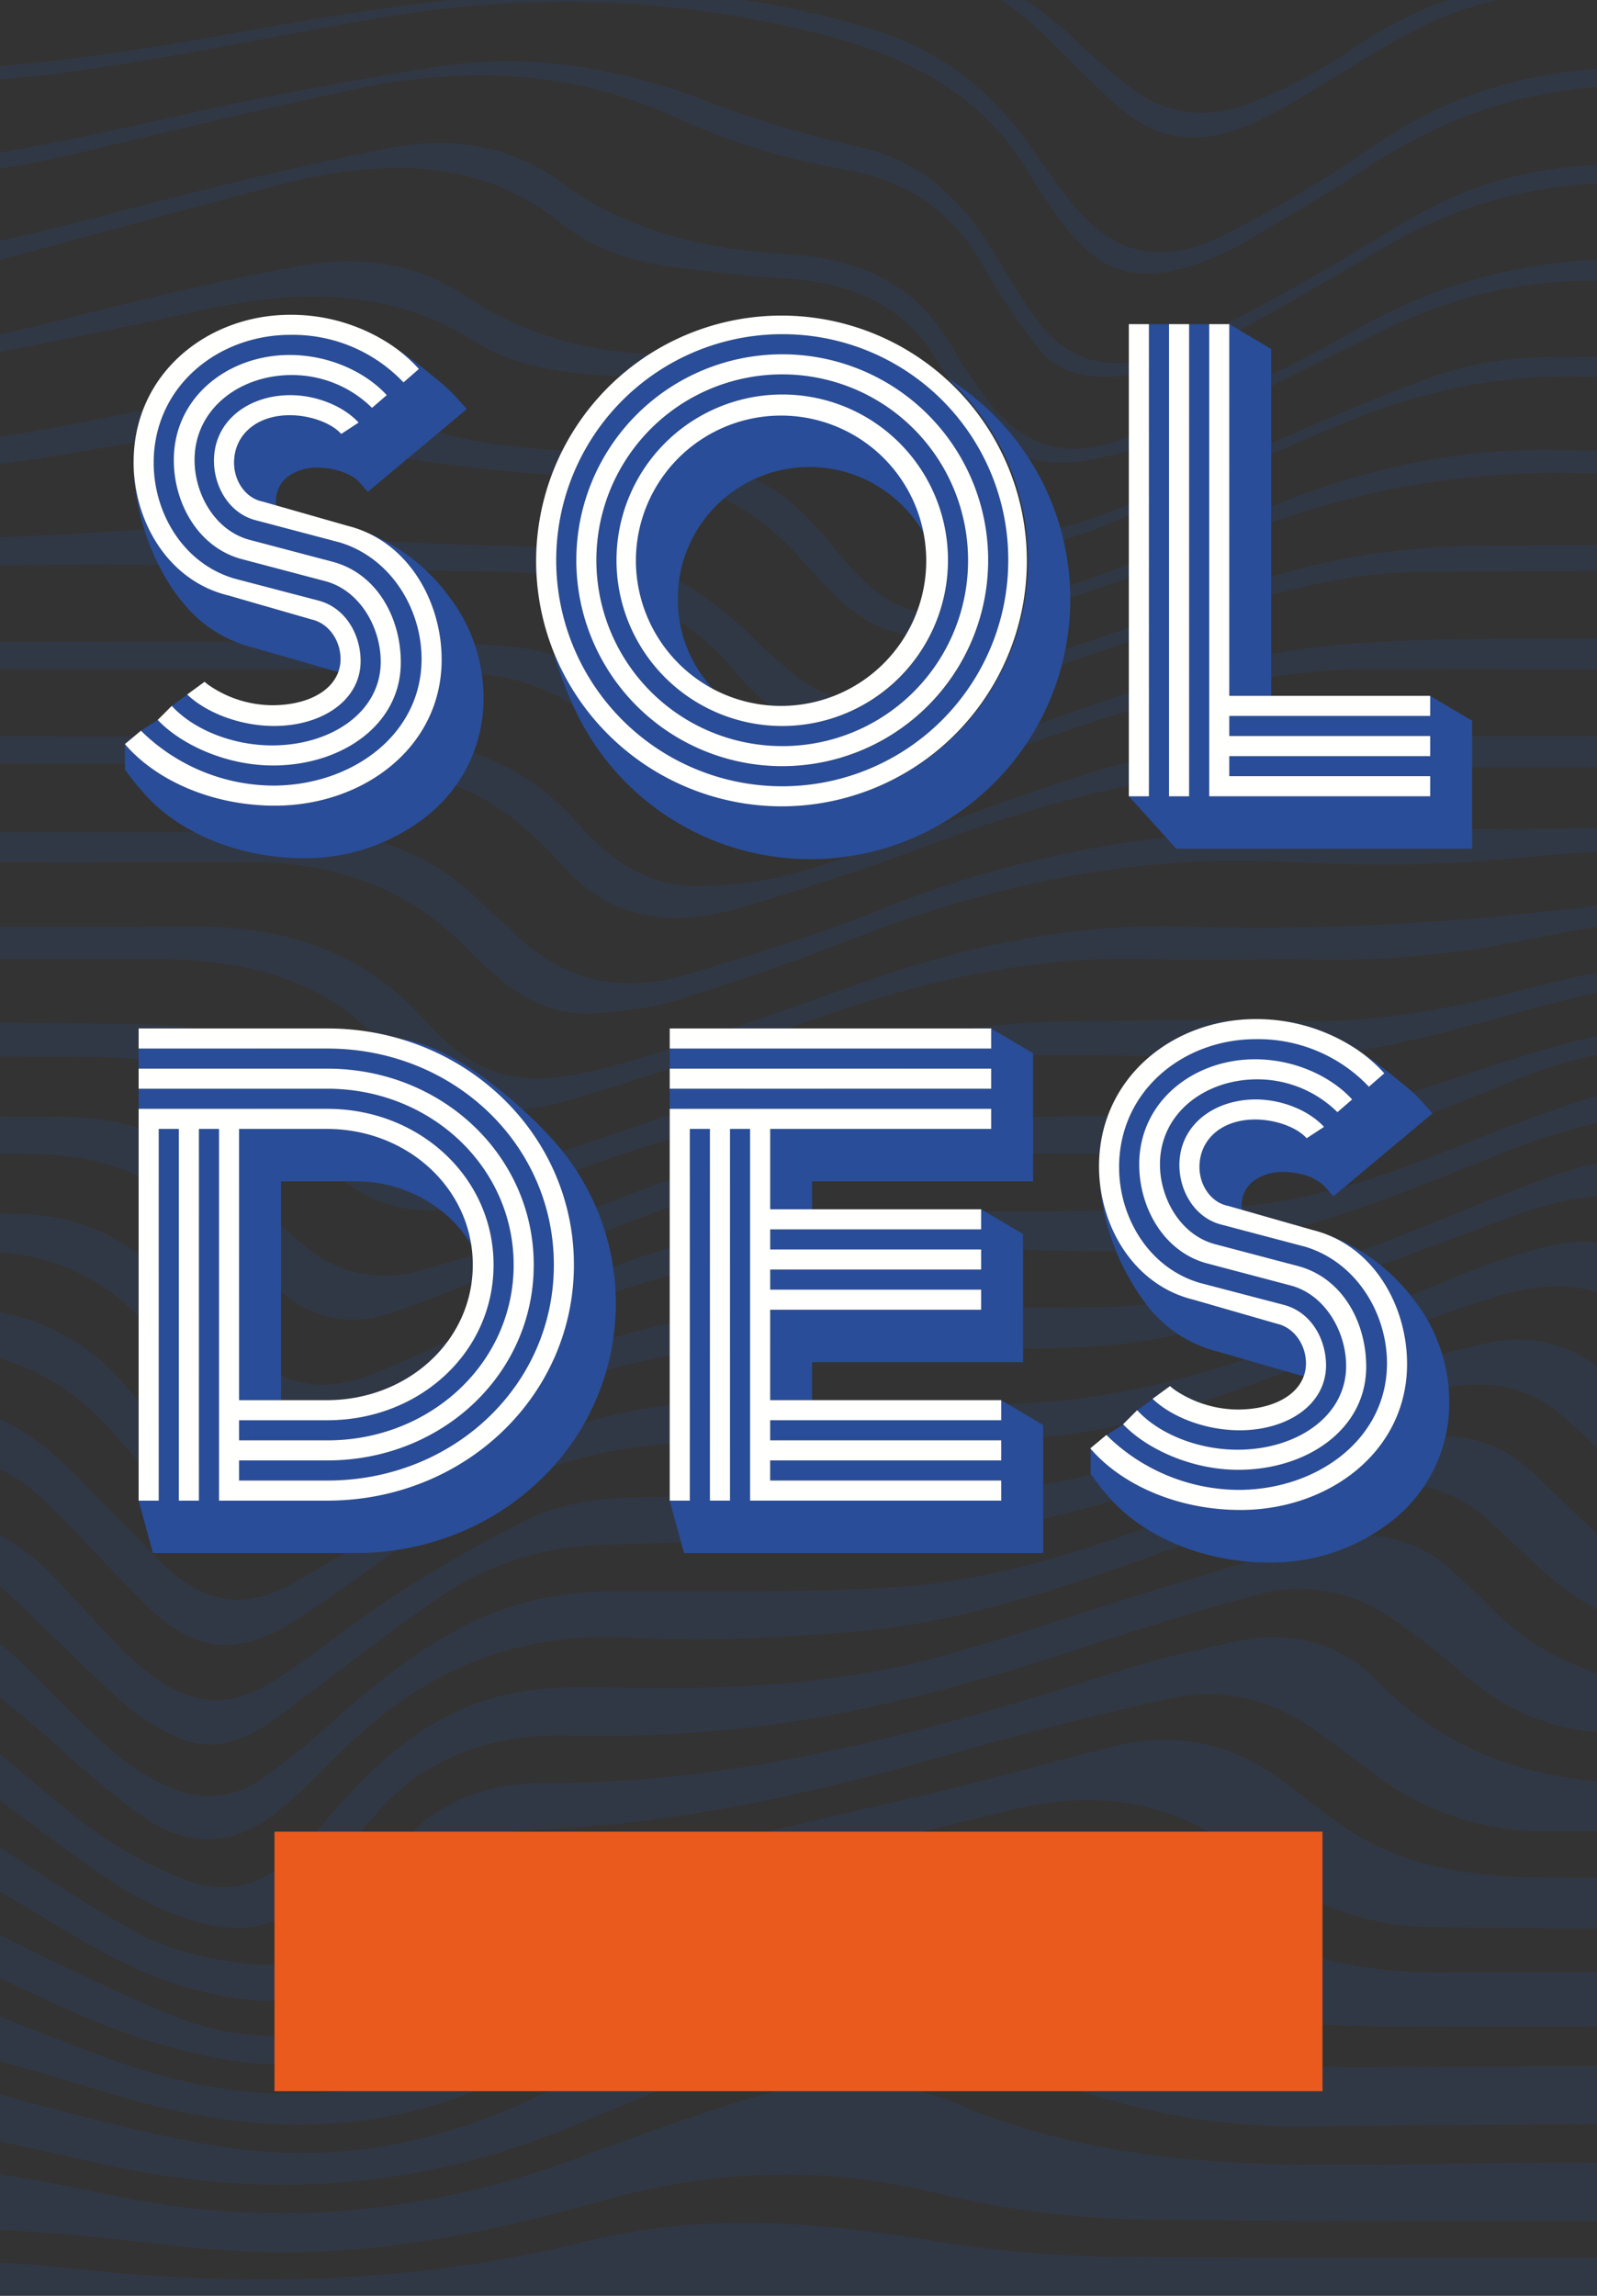
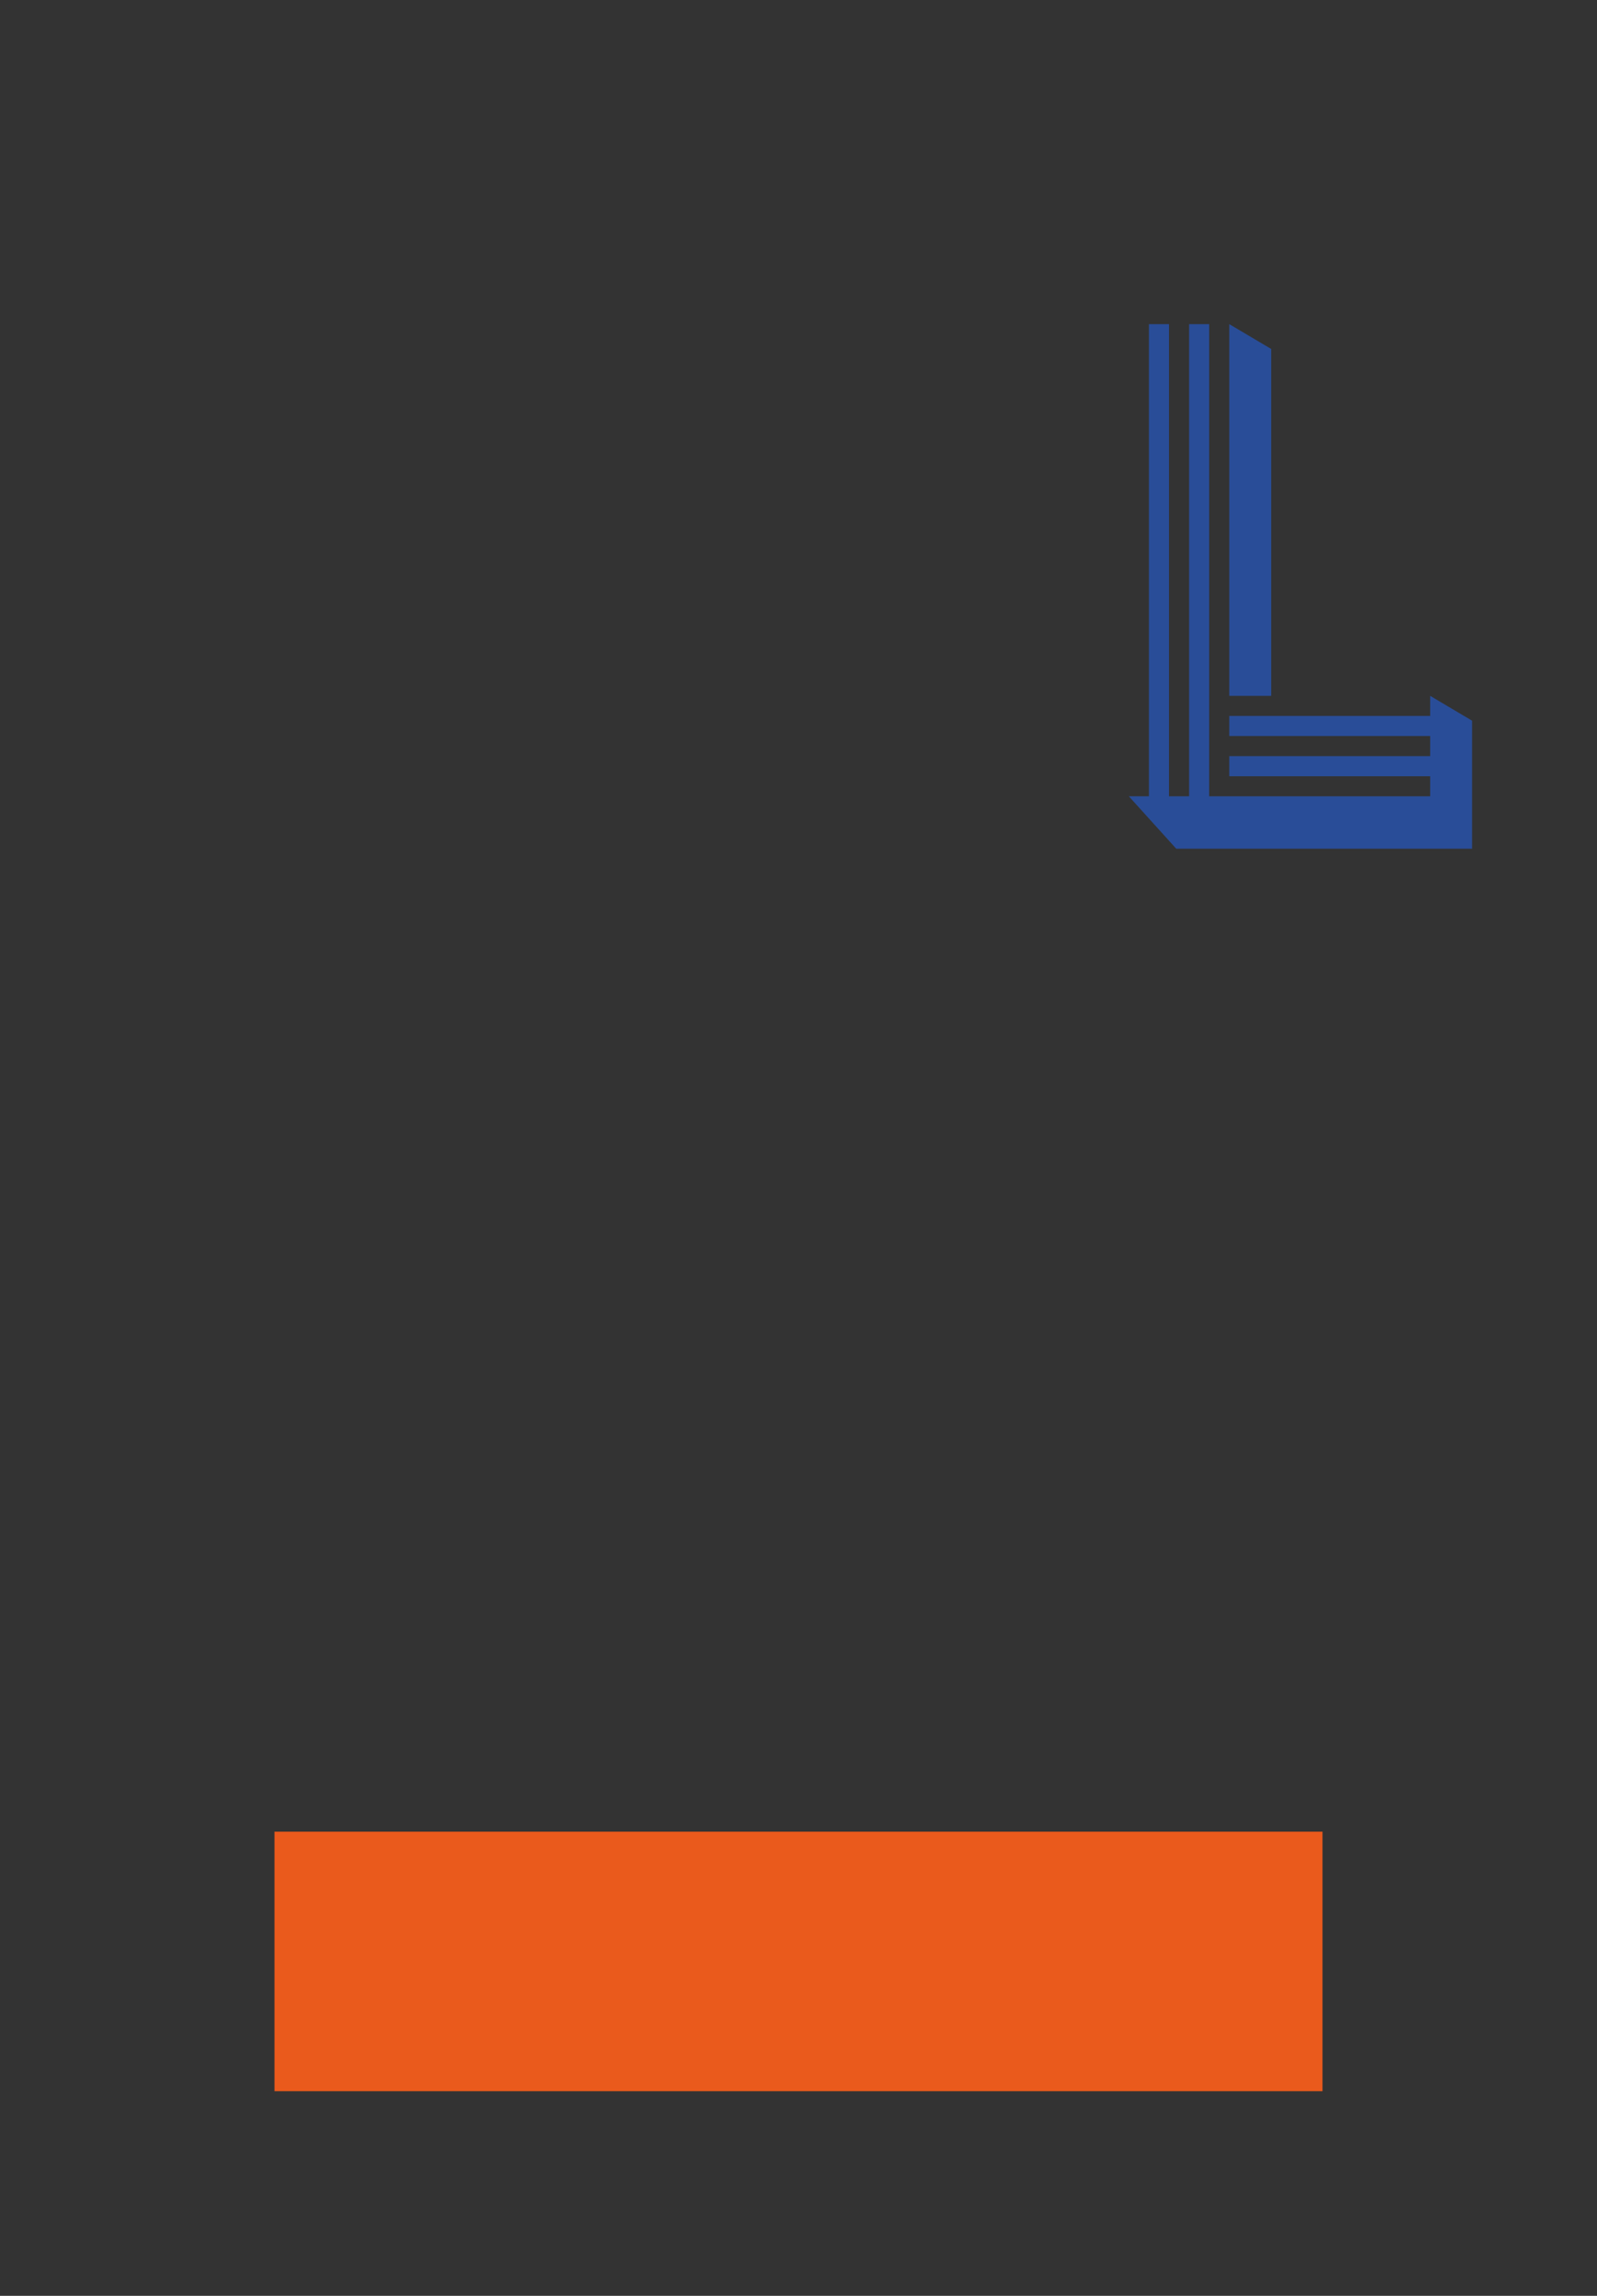
<svg xmlns="http://www.w3.org/2000/svg" width="320" height="460" viewBox="0 0 320 460">
  <rect x="0" y="0" width="320" height="460" fill="#333333" stroke="none" />
  <defs>
    <clipPath id="a">
      <rect width="320" height="460" transform="translate(535 100)" fill="#121a1d" />
    </clipPath>
    <clipPath id="b">
-       <rect width="411.504" height="588.069" fill="none" />
-     </clipPath>
+       </clipPath>
    <clipPath id="c">
      <rect width="447.075" height="496.294" fill="none" />
    </clipPath>
    <clipPath id="d">
-       <rect width="269.945" height="250.13" fill="none" />
-     </clipPath>
+       </clipPath>
  </defs>
  <g transform="translate(-97 -100)">
    <g transform="translate(-438)" clip-path="url(#a)">
      <g transform="translate(497 167.079)" opacity="0.35">
        <g transform="translate(-8 -187)" clip-path="url(#b)">
          <g transform="translate(0.5 89.911)" opacity="0.5">
            <g clip-path="url(#c)">
              <path d="M11.841,5578.294l7.157-.052c5.972-.046,12.018-.094,18.093-.094,10.9,0,21.9.151,32.759.728,22.889,1.213,49.963,2.053,77.226-.939,18.82-2.064,40.713-4.122,62.375-2.342,15.4,1.265,30.448,2.4,45.327,2.466,49.488.2,99.8.17,148.466.142,16.188-.011,28.093-.021,44.281-.022,1.183,0,2.4-.079,3.572-.156.4-.025.8-.052,1.2-.075v-11.9h-5.041c-15.354,0-26.424.014-41.778.028-42.272.037-85.984.074-128.974-.161a243.492,243.492,0,0,1-37.793-3.167c-21.844-3.57-45.378-6.043-69.455-.032-31.787,7.935-66,9.7-104.6,5.389-12.872-1.436-26.175-1.588-39.038-1.735-5.666-.065-11.524-.131-17.271-.307a5.928,5.928,0,0,0-1.485.244c-.215.052-.442.107-.688.161.008.658.034,1.309.059,1.952a25.066,25.066,0,0,1-.134,5.03c-.289,1.794-.125,2.958.518,3.664.771.849,2.357,1.228,5.224,1.183" transform="translate(-5.868 -5083.689)" fill="#294d98" />
              <path d="M23.393,5310.239l4.391.227c12.763.658,25.96,1.338,38.911,2.317,5.494.416,11.055,1.034,16.434,1.631,5.992.666,12.188,1.354,18.3,1.764,21.9,1.464,44.673-1.567,73.859-9.829,23.424-6.633,45.658-7.163,67.971-1.622a188,188,0,0,0,42.707,5.26c41.592.424,83.886.348,124.792.276,14.915-.027,25.548-.053,40.464-.057,1.194,0,2.418-.06,3.6-.117l1.2-.056v-11.2c-.241-.025-.466-.052-.679-.077a14.792,14.792,0,0,0-1.661-.133h-.007q-18.03.018-36.059-.057c-28.176-.077-53.032-.157-81.676.334-30.59.525-60.425-.007-89-12.11-12.833-5.436-27.114-5.717-42.444-.834-10.89,3.468-21.92,7.308-32.783,11.411-31.172,11.78-62.78,14.385-93.945,7.744-18.113-3.86-39.718-7.664-62.616-6.582-1.191.056-2.381.132-3.6.209l-1.255.079V5310.2c1.413,0,2.776-.021,4.1-.039,1.4-.018,2.776-.035,4.125-.035,1.646,0,3.261.026,4.872.109" transform="translate(-9.734 -4835.229)" fill="#294d98" />
              <path d="M77.856,5073.032c31.533,6.9,62.228,4.406,91.23-7.405,3.756-1.53,7.554-3.127,11.225-4.672,5.869-2.47,11.939-5.022,18-7.367,9.45-3.655,19.779-7.028,31.312-7.028l.539,0c9.014.083,18.2,2.191,28.9,6.636,19.968,8.29,38.9,12.211,57.9,11.979,32.192-.387,64.927-.519,96.583-.646,13.973-.057,23.663-.112,37.635-.189,1.322-.008,2.659-.08,3.953-.151.437-.024.871-.047,1.3-.068v-10.913h-4.857c-12.422-.006-20.557-.021-32.976-.042-29.582-.049-60.173-.1-90.254.155-22.045.177-40.629-4.721-56.923-15-10.241-6.46-21.225-8.8-32.642-6.96l-.376.061c-10.26,1.654-20.869,3.365-30.237,7.006-13.254,5.15-26.145,11.508-38.612,17.656q-2.809,1.386-5.618,2.767c-21.125,10.369-42.748,13.839-64.263,10.312-13.406-2.2-26.724-5.76-39.6-9.206q-4.221-1.129-8.44-2.244a124.777,124.777,0,0,0-40.847-4.246v11.5a112.329,112.329,0,0,1,11.33-.561c17.053,0,33.28,3.624,49.072,7.15q3.333.744,6.666,1.479" transform="translate(-10.177 -4609.091)" fill="#294d98" />
              <path d="M342.182,4835.624c-19.426-.008-35.859-5.49-48.839-16.293-10.729-8.929-23.771-11.736-38.771-8.341-8.962,2.028-17.993,4.357-26.727,6.609-8.971,2.313-18.246,4.706-27.461,6.776-20.156,4.526-33.724,11.141-43.992,21.443-5.754,5.773-13.848,9.842-24.055,12.092-17.487,3.857-35.308,2.359-54.487-4.576-6.649-2.405-13.313-5.032-19.757-7.572-5-1.971-10.172-4.009-15.3-5.929-9.473-3.547-20.237-4.872-32.9-4.049v10.047c2.526.183,5.046.285,7.49.383,5.769.231,11.217.45,16.434,1.674,13.757,3.23,27.478,7.313,40.748,11.264l4.8,1.426c33.405,9.912,62.176,6.538,87.956-10.318,3.851-2.519,7.788-4.837,11.818-7.187,17.572-10.244,37.781-14.773,58.674-18.875,17.3-3.394,32.147-.511,45.39,8.821.674.475,1.433.9,2.167,1.315.633.356,1.287.725,1.9,1.13,10.318,6.8,22.733,10.451,36.9,10.838,9.619.264,19.416.218,28.889.171,3.683-.017,7.365-.035,11.047-.035,21.274,0,38.264-.015,59.538-.026l32.053-.016v-10.848h-1.785l-36.7.032c-26.44.027-48.6.056-75.038.043" transform="translate(-9.378 -4410.421)" fill="#294d98" />
              <path d="M448.745,4635.171c-16.128-.044-28.252-.047-44.1-.043q-20.33,0-40.65-.026c-13.218-.026-28.468-1.224-41.348-9.916-4.068-2.745-7.94-5.771-11.684-8.7-10.388-8.121-21.843-10.749-34.05-7.812-6.088,1.464-12.234,3.1-18.179,4.675-7.332,1.947-14.916,3.96-22.461,5.679q-6.011,1.37-12.019,2.782c-16.138,3.764-32.824,7.656-49.528,10.069-15.926,2.3-27.99,6.513-35.1,19.595-4.628,8.511-13.318,13.686-25.132,14.967a52.567,52.567,0,0,1-25.662-3.2c-11.666-4.723-22.922-10.178-33.347-15.369q-1.619-.806-3.234-1.624c-10.087-5.084-20.517-10.342-32.709-10.852-1.788-.075-3.322-.166-4.638-.244-3.733-.223-5.789-.344-6.549.362-.718.668-.643,2.391-.505,5.517.049,1.122.106,2.426.138,3.94.13.043.252.087.366.129a2.364,2.364,0,0,0,.754.2c1.221-.063,2.435-.093,3.634-.093,17.534,0,32.716,6.445,45.69,12.578,12.6,5.957,27.421,12.465,43.9,14.311,21.028,2.354,36.543-2.589,47.442-15.11l.483-.556a33.86,33.86,0,0,1,6.5-6.257c.776-.519,1.556-1.058,2.339-1.6,3.81-2.632,7.75-5.354,12.211-6.5,16.083-4.127,32.527-8.059,48.429-11.859,11.671-2.79,23.74-5.674,35.571-8.616,18.075-4.49,33.488-1.5,47.119,9.157,12.065,9.429,24.076,14.09,36.718,14.251,28.931.367,54.07.376,82.524.386q14.592.005,29.182.023h.009a9.461,9.461,0,0,0,2.636-.413,32.553,32.553,0,0,0,.231-8.9,13.933,13.933,0,0,0-4.978-.942" transform="translate(-7.47 -4228.89)" fill="#294d98" />
              <path d="M453.322,4434.627c-.084-.1-.194-.223-.342-.4h-5.621c-6.643-.006-13.374-.054-19.894-.109-14.8-.126-25.821-.258-40.828.316-25.182.961-43.727-5.592-58.367-20.618-7.144-7.334-17.069-10.09-27.931-7.762-7.554,1.618-14.918,3.256-21.966,5.492-38.336,12.159-76.144,23.057-116.843,22.944h-.15c-15.212,0-26.713,6.685-33.267,19.34a54.9,54.9,0,0,1-4.07,6.419c-5.665,7.972-13.394,11.563-22.357,10.389-9.1-1.194-16.038-3.128-21.2-5.911-8.878-4.788-17.351-10.382-25.544-15.792-2.871-1.9-5.741-3.791-8.632-5.656-11.638-7.508-24.393-10.354-39-8.7,0,.6.016,1.189.027,1.771a45.949,45.949,0,0,1-.068,4.723,2.989,2.989,0,0,0,.545,2.425c.539.557,1.552.818,3.187.824a108.049,108.049,0,0,1,14.007.871c11.322,1.509,20.607,6.954,29.586,12.219l.43.252c2.093,1.227,4.165,2.482,6.237,3.738,9.275,5.619,18.867,11.429,30.14,14.39,9.762,2.564,21.167,4.347,31.734-1.872,6.323-3.721,9.657-9.517,12.882-15.121,3.862-6.714,9.9-14.474,22.437-14.9,30.869-1.055,60.164-8.356,82.236-14.6,12.826-3.628,29.745-8.259,46.873-11.892,10.063-2.136,20.145.276,29.166,6.971q1.887,1.4,3.79,2.785c2.363,1.728,4.806,3.515,7.156,5.327a56.192,56.192,0,0,0,35.126,11.624c.36-.025.795,0,1.19,0,17.851,0,31.419.035,49.269.069q15.154.031,30.309.054c5.659.009,8.78.012,9.875-1.181,1.03-1.12.664-3.673-.009-8.3-.028-.034-.065-.075-.115-.132" transform="translate(-7.012 -4047.192)" fill="#294d98" />
              <path d="M20.6,4245c.38-.008.76-.013,1.138-.013,10.039,0,19.531,3.135,28.978,9.564,3.251,2.211,6.417,4.6,9.478,6.906,1.881,1.419,3.763,2.837,5.673,4.225q1.308.949,2.61,1.907c7.674,5.626,15.609,11.442,25.58,14.4,10.223,3.036,17.411,1.438,24.036-5.343a81.864,81.864,0,0,0,8.6-10.84c9.962-14.475,23.907-21.295,42.672-20.881a270.279,270.279,0,0,0,30.391-1c26.544-2.41,51.56-9.749,72.531-16.61,10.3-3.37,22.49-7.258,34.845-10.544a31.78,31.78,0,0,1,25.647,3.7,145.313,145.313,0,0,1,15.988,12.245c8.44,7.25,17.788,11.134,27.785,11.543,14.776.605,25.545.78,40.1.95q6.024.071,12.046.149c6.372.087,12.607.066,19.21.043q4.169-.015,8.393-.021v-10.027h-5.412q-9.065,0-18.131-.008c-13.736-.009-23.651-.019-37.616.021-16.862.025-30.842-5.489-41.5-16.457-1.339-1.377-2.765-2.735-4.146-4.05-.706-.672-1.412-1.345-2.11-2.022-7.031-6.827-15.515-9.345-24.543-7.281-9.857,2.252-19.671,5.239-29.161,8.128l-3.9,1.186c-5.917,1.792-11.9,3.717-17.678,5.578-9.377,3.019-19.073,6.141-28.778,8.785-21.8,5.942-44.566,6.4-61.966,6.138l-2.308-.039c-6.15-.109-12.517-.222-18.528.7-16.82,2.593-27.783,12.555-36.291,21.957-.979,1.083-1.942,2.18-2.9,3.276a115.392,115.392,0,0,1-7.938,8.445c-6.053,5.636-13.511,7.084-20.992,4.08a82.978,82.978,0,0,1-18.1-9.717c-4.766-3.5-9.31-7.337-13.7-11.051-4.1-3.463-8.334-7.044-12.733-10.33-11.174-8.348-25.114-8.085-37.383-7.094v9.407c1.015,0,2.009.008,2.99.014,2.466.016,4.793.03,7.136-.027" transform="translate(-9.896 -3867.182)" fill="#294d98" />
              <path d="M8.052,4049.159a1.768,1.768,0,0,0,.287.569c.079.126.166.266.256.422H12.41c3.193,0,6.423,0,9.654,0h.051a44.093,44.093,0,0,1,26.454,8.206c3.324,2.408,6.514,5.069,9.5,7.589,2.5,2.112,4.984,4.307,7.387,6.43,4.755,4.2,9.671,8.542,14.9,12.418,10.544,7.822,20.127,7.385,30.16-1.366,2.878-2.512,5.611-5.238,8.252-7.875,1.1-1.092,2.189-2.185,3.3-3.267,16.855-16.446,35.171-23.543,57.622-22.312,16.059.875,32.119-.174,44.318-1.186,22.625-1.877,43.485-9.309,63.659-16.5,11.045-3.935,24.18-8.45,37.845-12.107a26.971,26.971,0,0,1,25.988,6.336l.675.619c3.009,2.762,6.122,5.618,9.126,8.474,10.674,10.155,23.573,14.946,39.412,14.629,12.075-.236,20.075-.178,31.952-.125,5.6.026,11.169.055,16.789.05,1.076,0,2.169-.059,3.326-.121.418-.022.847-.045,1.29-.065v-9.21l-1.629,0c-1.427,0-2.753,0-4.078,0q-7.3-.035-14.6-.052c-11.608-.033-19.326-.069-31.13-.237-11.185-.16-20.652-3.576-28.139-10.154-3.461-3.042-6.793-6.282-10.015-9.415q-1.839-1.788-3.686-3.566c-6.9-6.61-15.093-9.021-23.694-6.981a312.122,312.122,0,0,0-34.216,10.249q-4.31,1.563-8.61,3.165c-19.36,7.163-39.377,14.569-61.067,16.034-14.336.968-29,.951-43.173.936-4.94,0-9.881-.011-14.816.024a61.659,61.659,0,0,0-23.927,4.569c-11.195,4.715-20.19,11.567-30.252,20.4l-1.231,1.082a153.356,153.356,0,0,1-14.288,11.583c-5.9,4.049-12.9,4.37-19.707.909a46.709,46.709,0,0,1-9.652-6.163c-5.265-4.669-10.446-9.7-15.84-15.382-11.98-12.618-25.981-18.257-42.819-17.224-2.078.126-3.72.149-5.039.167-2.236.03-3.469.047-3.965.533-.554.543-.527,2.034-.477,4.738.016.907.036,1.957.038,3.173" transform="translate(-7.678 -3691.829)" fill="#294d98" />
              <path d="M29.1,3859.215c11.637.242,20.379,3.107,26.722,8.759,4.187,3.73,8.234,7.686,12.147,11.511,3.824,3.737,7.777,7.6,11.85,11.244a43.306,43.306,0,0,0,12.4,8.054c7.775,3.146,14.423-.55,19.9-4.578,3.962-2.913,7.941-5.929,11.788-8.846,6.429-4.875,13.078-9.917,19.86-14.63a60.291,60.291,0,0,1,32.9-10.748l1.438-.05c13.309-.459,27.071-.937,40.578-.528,25.57.762,51.13-3.956,78.136-14.454,14-5.44,28.86-10.514,45.443-15.509,7.267-2.187,17.77-3.209,26.556,4.351,3.664,3.153,7.486,6.793,11.687,11.129,8.313,8.579,18.072,13.135,29.005,13.542,12.237.455,20.423.491,32.481.526,4.89.014,9.782.028,14.67.069a1.672,1.672,0,0,1,.21-.176l.137-.1v-8.432h-5.15q-4.906,0-9.818,0c-7.279.005-14.8.012-22.2-.041-13.672-.1-20.578-4.239-28.975-12.3q-2.615-2.511-5.214-5.031-3.009-2.912-6.031-5.814c-8.024-7.687-17.1-10-27.744-7.082-.93.255-1.876.478-2.821.7a44.46,44.46,0,0,0-4.762,1.308l-4.459,1.6c-13.024,4.659-26.489,9.477-39.637,14.4-24.514,9.176-47.413,13.218-70.023,12.358-10.543-.4-21.3-.279-31.695-.16-4.269.049-8.538.1-12.8.111-10.182.035-17.918,1.546-24.348,4.756a267.259,267.259,0,0,0-25.2,14.363c-4.411,2.841-8.68,5.983-12.81,9.023-3.806,2.8-7.742,5.7-11.792,8.363-8.9,5.857-16.727,5.541-25.369-1.02a54.675,54.675,0,0,1-6.25-5.593c-2.879-2.983-5.736-6.063-8.5-9.042q-2.292-2.472-4.6-4.936c-12.684-13.514-37.5-20.334-55.519-15.306v8.193c1.819,0,3.606-.01,5.371-.02,1.908-.01,3.77-.02,5.61-.02,2.3,0,4.561.015,6.843.062" transform="translate(-10.61 -3520.431)" fill="#294d98" />
              <path d="M452.277,3659.088c-.079-.114-.185-.269-.328-.488-2.036,0-4.081.014-6.134.028-4.719.03-9.6.063-14.42-.059-15.757-.4-23.339-5.1-31.99-14.384a113.4,113.4,0,0,0-11.611-10.47c-8.315-6.734-17.568-8.759-27.507-6.022a137.026,137.026,0,0,0-13.908,4.527c-4.668,1.836-9.369,3.793-13.916,5.685-5.61,2.335-11.411,4.749-17.206,6.96-17.966,6.858-39.507,13.9-63.054,14.1l-5.29.05c-13.7.134-27.854.271-41.726-.46-24.182-1.276-45.772,4.68-66.053,18.2-8.606,5.737-18.654,12.344-28.992,18.158-9.038,5.083-16.938,4.229-24.866-2.68a62.173,62.173,0,0,1-4.565-4.567c-1.015-1.089-2.065-2.216-3.157-3.27-2.04-1.966-4.035-4.045-5.964-6.055-4.515-4.705-9.186-9.571-14.721-13.3-12.332-8.306-27.049-7.5-41.287-6.712-2.979.164-6.054.333-9.078.418-.024.35-.044.676-.061.987a19.677,19.677,0,0,1-.231,2.382c-.349,1.918-.162,3.223.575,3.99.829.865,2.465,1.2,5.014,1,2.425-.182,4.881-.238,7.327-.238,2,0,3.984.037,5.943.074,1.259.024,2.519.048,3.777.062,13.562.151,24.442,4.2,32.339,12.031,3.212,3.187,6.349,6.518,9.382,9.739,3.321,3.527,6.756,7.174,10.293,10.636,9.75,9.54,18.515,10.293,30.248,2.605,6.117-4.006,12.123-8.326,17.931-12.5q2.21-1.588,4.421-3.173c20-14.3,40.989-20.68,64.109-19.5,11.412.583,23.13.336,33.472.119,9.351-.2,20.22-.492,30.874-1.519,16.246-1.566,31.377-7.112,46.009-12.475l3.545-1.3c3.648-1.33,7.283-2.691,10.918-4.05,9.182-3.436,18.676-6.988,28.24-9.978,15.032-4.7,24.935-2.2,35.311,8.912l6.544,6.989c6.839,7.314,10.586,11.458,19.58,12.316a312.34,312.34,0,0,0,32.836,1.168c3.946-.036,6.406-.127,7.3-1.087.878-.943.62-3.12.193-6.726-.005.031-.049-.034-.114-.13" transform="translate(-5.937 -3347.646)" fill="#294d98" />
              <path d="M35.768,3503.216l.685,0c16.921,0,30.472,5.695,40.289,16.933,4.308,4.932,8.56,9.742,13.215,14.38,9.224,9.193,15.951,10.146,27.675,3.928,7.177-3.806,14.133-8.158,20.861-12.367q2.619-1.638,5.243-3.269c21.818-13.509,43.792-19.815,67.189-19.3,11.24.25,22.678.234,33.741.223q6.88-.008,13.755,0c12.373.044,26.8-.547,40.128-5.1,19.636-6.708,39.439-14.1,56.458-20.5,21.787-8.191,32.437-6.59,49.56,7.447,5.6,4.6,8.089,9.808,15.776,13.612,10.653,5.271,22.646,5.031,35.037,4.208v-8.145l-1.993,0c-1.738-.006-3.4-.011-5.069.011-10.232.141-19.121-1.935-26.414-6.159-7.858-4.551-11.008-9.9-17.244-14.529-11.358-8.434-23.5-10.591-36.1-6.408-7.778,2.582-15.462,5.718-22.893,8.751-3.341,1.364-6.8,2.774-10.217,4.117-18.962,7.442-39.7,14.346-62.893,14.461-15.29.076-28.11.013-41.012-.542-31.774-1.369-60.66,5.7-85.846,21.026-7.416,4.512-15.35,9.276-23.639,13.562-10.759,5.563-20.5,4.384-28.948-3.5a134.038,134.038,0,0,1-10-10.8c-1.425-1.658-2.9-3.372-4.388-5.024a42.61,42.61,0,0,0-31.51-14.433c-9.032-.27-18.227-.335-27.119-.4q-4.427-.031-8.856-.069H11.22a4.986,4.986,0,0,0-1.4.3c-.138.042-.276.085-.416.125v7.476c2.75,0,5.455.007,8.129.013,6.28.014,12.21.027,18.231-.027" transform="translate(-8.944 -3203.548)" fill="#294d98" />
              <path d="M50.56,3357.02h.2c12.22,0,22.536,3.942,30.666,11.717,2.266,2.167,4.5,4.358,6.734,6.55,4.136,4.056,8.414,8.25,12.821,12.205,6.354,5.7,13.878,7.046,21.756,3.88a174.364,174.364,0,0,0,19.011-9.187c17.511-9.607,36.823-19.047,59.375-23.038,21.136-3.741,42.781-3,61.874-2.348,12.905.44,26.758.5,40.662-2.022,16.336-2.965,31.507-9.072,46.179-14.978q3.062-1.233,6.131-2.458c9.711-3.866,18.227-6.228,26.034-7.223,13.119-1.67,23.277,4.885,33.1,11.225l.175.113c8.5,5.48,13.622,10.89,24.823,13.349,3.638.8,7.3,1.282,11.176,1.794,1.542.2,3.093.408,4.65.635v-7.82c-1.789-.349-3.607-.631-5.368-.9-4.278-.664-8.318-1.291-11.972-2.793-11.857-4.872-18.681-10.415-27.984-15.2-12.732-6.543-25.631-7.81-38.334-3.762-9.238,2.943-18.358,6.575-27.178,10.088l-.686.273c-13.761,5.481-28.794,10.628-45.471,11.176-17.316.569-35.841,1.037-54,.617a178.449,178.449,0,0,0-79.878,16.6c-4.071,1.856-8.181,3.8-12.156,5.671-6.914,3.263-14.063,6.636-21.256,9.691-11.231,4.767-18.747,3.716-27.735-3.883-3.259-2.755-6.284-5.787-9.21-8.719-1.959-1.964-3.986-3.994-6.06-5.919-9.092-8.438-18.312-12.495-29.017-12.767-9.515-.241-19.2-.342-28.56-.44q-4.708-.049-9.415-.1c-2.7-.032-5.394-.025-8.168-.016q-1.683.006-3.407.008v7.99q6.2,0,12.261.007c9.543.008,18.886.015,28.225-.018" transform="translate(-9.539 -3076.294)" fill="#294d98" />
              <path d="M7.5,3223.423H9.156l17.327.016q16.263.016,32.528.052c12.3.035,22.75,3.624,31.052,10.667,3.6,3.056,7.1,6.3,10.474,9.44,2.6,2.413,5.282,4.907,7.995,7.3,6.4,5.631,14.1,7.159,22.295,4.416,4.42-1.481,8.808-3.234,13.051-4.929,2.567-1.026,5.222-2.087,7.862-3.078,4.586-1.723,9.155-3.486,13.724-5.249,11.161-4.306,22.7-8.76,34.332-12.535,19.87-6.452,41.078-6.29,61.59-6.13l4.775.034c13.278.077,28.992-.016,44.869-1.3,14.7-1.193,28.2-6.683,41.256-11.991q1.8-.733,3.606-1.462c22.4-9.044,38.353-8.509,57.585,1.635,7.258,3.829,15.486,6.594,23.442,9.268l2.74.922a52.708,52.708,0,0,0,9.457,1.913c1.367.193,2.776.392,4.2.634v-7.553c-14.16-1.455-27.021-6.31-39.462-11.007-2.144-.809,0-1.618-2.153-2.411-12.2-4.5-23.108-5.682-33.35-3.617a228.367,228.367,0,0,0-23.722,6.317c-2.855.9-5.743,1.872-8.537,2.811-11.425,3.841-23.24,7.813-36.025,8.119-7.628.182-15.385.155-22.89.13-8.559-.031-17.409-.06-26.1.22-11.651.376-26.151.844-39.608,3.033-19.873,3.234-38.435,10.64-56.386,17.8q-3.857,1.538-7.718,3.066a169.367,169.367,0,0,1-21.907,7.137,24.51,24.51,0,0,1-22.077-5.232c-3.949-3.247-7.667-6.8-11.261-10.232l-.369-.352c-10.531-10.058-22.186-15.025-35.634-15.186-18.769-.224-37.937-.029-55.959.19-.858.01-2.463,1.475-2.861,2.613a6.9,6.9,0,0,0,.018,3.2c.064.434.129.879.176,1.339" transform="translate(-6.901 -2962.23)" fill="#294d98" />
              <path d="M33.059,3096.319c5.58-.01,11.24-.019,16.928-.019,8.27,0,16.6.02,24.852.088,14.831.123,26.424,4.148,35.442,12.306,1.414,1.279,2.912,2.539,4.36,3.758,2.291,1.93,4.661,3.924,6.777,6.055,8.242,8.3,18.673,10.629,31,6.915,5.507-1.659,10.993-3.632,16.3-5.541,4.041-1.453,8.22-2.956,12.387-4.313q5.427-1.767,10.843-3.564c12.629-4.172,25.69-8.485,38.793-12.062,16.167-4.416,33.112-4.123,49.5-3.838,4.334.075,8.811.146,13.21.141,2.78-.008,5.641.04,8.4.087,8.106.136,16.493.276,24.416-.958,10.707-1.667,21.351-4.583,31.645-7.4,2.857-.783,5.712-1.565,8.57-2.322,17.536-4.646,32.145-5.109,45.977-1.461,3.66.966,3.024,1.967,6.67,2.969,5.448,1.5,11.08,3.042,16.66,4.435,4.679,1.168,9.357,2.133,14.309,3.155,2.022.417,4.066.839,6.137,1.281.333-3.4.48-5.3-.231-6.252-.734-.979-2.58-1.263-6.26-1.829l-.2-.031c-4.793-.738-9.605-1.7-13.682-2.543-3.7-.765-7.39-1.573-11.078-2.38-6.515-1.426-8.968-2.9-15.649-4.1-17.186-3.1-33.655.2-47.5,3.839-12.654,3.325-29.521,7.073-47.767,6.474-12.25-.4-24.741-.207-36.818-.023q-3.336.05-6.669.1a166.55,166.55,0,0,0-18.864,1.143c-18.18,2.362-35.03,8.015-50.731,13.6-13.456,4.789-27.8,9.848-42.193,14.42-10.859,3.449-20.963,1.334-29.222-6.118l-1.446-1.3c-2.234-2.007-4.545-4.083-6.708-6.212a49.749,49.749,0,0,0-34.775-14.888c-18.148-.4-36.614-.457-54.471-.513q-10.256-.033-20.511-.083h0a1.794,1.794,0,0,0-.63.258c-.066.036-.134.073-.2.108v6.643H15.31c5.927.005,11.832-.009,17.749-.018" transform="translate(-10.04 -2854.604)" fill="#294d98" />
              <path d="M36.258,2964.576q24.967.031,49.936.015h.16c20.146,0,34.823,5.658,44.868,17.3a17.455,17.455,0,0,0,1.918,1.806,21.522,21.522,0,0,1,1.776,1.632c8.524,9.11,19.847,11.626,33.655,7.478,17.991-5.406,35.264-11.368,49.786-16.486,25.149-8.864,46.82-12.595,68.186-11.731,5.7.229,11.516.154,17.14.081,4.71-.061,9.577-.124,14.36-.009a191.044,191.044,0,0,0,42.946-4.118c15.363-3.119,28.339-4.929,41.74-3.625,7.517.732,10.819,1.86,18.154,2.951,3.539.526,7.079,1.053,10.623,1.538,5.366.736,10.736,1.452,16.236,2.184l7.048.941V2958.1q-6.921-.647-13.8-1.342c-10.821-1.073-17.727-2.182-28.731-2.9q-2.039-.134-4.088-.277c-10.021-.69-20.381-1.4-30.191-.146-30.985,3.969-59.2,5.492-86.261,4.646-20.033-.615-40.665,2.868-63.011,10.677q-5.239,1.831-10.468,3.689c-11.7,4.139-23.8,8.42-35.926,12.1-22.324,6.781-31.193,5.128-43.147-8.033-11.626-12.8-26.541-18.649-46.976-18.48-17.684.167-35.665.129-53.053.092q-12.493-.026-24.987-.031c-1.167,0-2.326.072-3.554.147-.423.026-.85.053-1.283.076v6.232h5.349q10.8.008,21.6.021" transform="translate(-8.86 -2742.394)" fill="#294d98" />
              <path d="M54.97,2634.346c8.181-.013,16.477-.027,24.817-.027,11.863,0,23.815.027,35.65.121a142.121,142.121,0,0,1,22.875,2c13.89,2.388,22.939,10.729,29.96,18.573,8.686,9.7,20.339,12.513,34.641,8.343,14.33-4.177,27.1-8.406,39.046-12.929,28.476-10.784,53.266-15.7,77.878-15.531,31.525.241,63.584.142,94.585.047,13.332-.041,22.38-.081,35.712-.1h6.06v-6.05h-5.468c-12.276,0-20.269.016-32.544.032-29.419.039-59.838.077-89.757-.1-21.332-.152-40.46,2.709-58.543,8.671-7.787,2.567-15.62,5.371-23.2,8.082-9.487,3.4-19.3,6.908-29.116,9.99a78.458,78.458,0,0,1-22.872,3.339h-.155c-10.888-.021-18.247-6.6-24.01-13.039-10.285-11.486-24.26-17.077-42.7-17.077q-.4,0-.808,0c-26.439.232-53.319.184-79.319.136-11.252-.021-22.467-.039-33.758-.039-.859,0-1.717.041-2.65.086-.315.015-.638.031-.973.045v5.449H31.979q11.5,0,22.991-.027" transform="translate(-9.76 -2451.293)" fill="#294d98" />
              <path d="M328.176,2806.03c-35.559-.716-66.91,4.6-95.82,16.244-13.091,5.272-27,9.525-39.015,13.1-13.311,3.959-24.966,1.088-34.638-8.534-.97-.965-2.038-1.9-3.071-2.8-1.144-1-2.327-2.032-3.4-3.127-9.32-9.525-21.27-14.159-36.519-14.159h-.408c-22.852.124-46.088.075-68.56.03q-15.984-.033-31.969-.049h-.005a27.565,27.565,0,0,0-2.851.2c-.31.032-.621.064-.935.094v5.751h6.666q12.891,0,25.78.032c19.909.035,40.5.072,60.737-.079.234,0,.469,0,.7,0,18.919,0,33.576,5.774,44.8,17.642a75.787,75.787,0,0,0,6.074,5.578c6.407,5.432,12.98,7.757,20.1,7.11,5.423-.5,10.692-1.064,15.524-2.586,13.615-4.286,24.759-8.163,35.072-12.2,30.115-11.8,58.349-16.887,86.327-15.555,18.292.872,32.13.7,44.867-.557,26.1-2.573,49.263-2.523,82.105.161a113.994,113.994,0,0,0,11.742.146c1.7-.036,3.409-.073,5.135-.08v-5.608c-4.13-.152-8.226-.339-12.3-.525-9.43-.431-18.293-.821-27.441-.828-12.076.013-20.076.206-31.953.392-18.6.292-37.84.593-56.748.215" transform="translate(-10.355 -2610.052)" fill="#294d98" />
              <path d="M92.344,2443.613c15.111,0,30.286.011,45.335.046a112.73,112.73,0,0,1,17.938,1.407c13.046,2.144,21.616,10.052,29.276,17.968,10.094,10.434,22.535,13.509,36.98,9.139,10.579-3.2,21.146-6.923,31.365-10.523,6.114-2.154,12.437-4.381,18.7-6.475,18.134-6.063,37.853-11.629,59.183-11.571,29.4.124,59.285.1,88.191.071,12.112-.01,19.94-.021,32.05-.021h5.412v-5.6l-1.738,0c-1.379,0-2.581,0-3.785,0q-13.3-.089-26.611-.2c-20.942-.171-38.308-.354-59.611-.337-14.017.007-27.729.111-41.387,1.289-19.536,1.686-37.85,8.138-55.562,14.378l-4.616,1.624c-16.345,5.725-29.722,9.964-42.1,13.341a26.147,26.147,0,0,1-24.8-5.719c-4.338-3.8-8.475-7.657-11.593-10.592-8.1-7.621-16.373-11.623-26.031-12.595-6.176-.622-11.537-.931-16.39-.947-36.6-.12-73.814-.163-109.8-.2l-18.217-.021h-.016c-.837,0-1.7.072-2.6.147-.307.026-.619.052-.942.076v5.2c.3.019.589.039.867.058.848.059,1.58.109,2.316.109q17.025-.005,34.05-.021c14.529-.011,29.305-.022,44.143-.022" transform="translate(-10.337 -2279.554)" fill="#294d98" />
              <path d="M9.573,2230.208c1.256.008,2.344.013,3.432-.013,6.246-.152,12.494-.347,18.74-.543,12.971-.406,26.367-.826,39.577-.826l1.668,0c14.688.04,29.616.388,44.054.725,11.28.263,22.946.535,34.419.659,22.162.238,38.3,7.012,49.338,20.707,7.806,9.688,18.841,12.7,31.908,8.717,14.127-4.31,28.3-9.166,42-13.861q6.651-2.28,13.309-4.544l.442-.15c15.346-5.2,31.214-10.576,48.252-10.76,22.126-.237,44.622-.209,66.383-.182,9.05.011,13.815.022,22.865.016q9.662-.008,19.36,0l8.559,0V2225.2c-.365-.025-.72-.053-1.071-.079-1.029-.079-2-.154-2.963-.154q-12.373,0-24.745-.02c-26.486-.028-49.589-.055-76.524.1a154.979,154.979,0,0,0-22.747,2c-13.083,2.02-25.386,6.573-37.283,10.976-3.7,1.368-7.52,2.783-11.313,4.1-16.539,5.753-30.048,10.059-42.516,13.551a24.854,24.854,0,0,1-22.368-4.56,111.4,111.4,0,0,1-8.579-7.64q-.876-.834-1.751-1.666c-11.6-10.966-24.393-16.383-39.119-16.562-11.225-.136-22.155-.492-32.483-1.058-5.008-.274-10.08-.674-14.985-1.061-12.163-.959-24.741-1.951-37.294-1.093-15.55,1.064-31.407,1.613-46.742,2.144-6.925.24-14.086.487-21.124.78a11.711,11.711,0,0,0-1.855.288c-.23.048-.469.1-.719.145l.288,4.8,1.589.007" transform="translate(-7.415 -2085.701)" fill="#294d98" />
              <path d="M309.726,1989.539l-3.262,1.35c-14.134,5.85-28.75,11.9-43.686,16.584-23.713,7.437-30.3,1.181-39.908-10.515-4.911-5.98-10.919-12.56-20.108-14.957a107.136,107.136,0,0,0-24.663-3.858c-12.162-.251-25.037-.829-37-4.805-19.027-6.325-38.673-7.241-60.065-2.8-24.9,5.171-45.958,8.405-67.827,7.377a7.261,7.261,0,0,0-1.52.146c-.142.023-.285.045-.432.067v4.322a278.468,278.468,0,0,0,57.37-3.753q1.9-.319,3.807-.646c14.644-2.5,29.786-5.077,44.921-2.175,18.715,3.588,40.546,7.385,63.1,7.146q.292,0,.584,0c13.325,0,24.833,5.078,34.213,15.1.951,1.016,1.878,2.049,2.8,3.081,1.078,1.2,2.192,2.442,3.325,3.632,9.693,10.173,17.534,12.235,31.073,8.169,14.422-4.331,31.345-9.678,47.495-16.5,24.395-10.3,48.564-14.893,73.941-14.06,19.248.635,34.578.477,53.543.324,8.1-.065,16.467-.133,24.7-.138,1.19,0,2.367-.067,3.614-.136q.633-.036,1.277-.069V1977.9h-4.862q-13.242,0-26.483.061c-20.576.072-37.569.144-58.492-.189-18.761-.291-37.584,3.548-57.463,11.763" transform="translate(-10.593 -1857.589)" fill="#294d98" />
              <path d="M430.13,1713.323c-22.2-.045-40.863-.092-63.429.187a71.923,71.923,0,0,0-22.243,3.421c-9.413,3.272-18.668,7.28-27.618,11.156-3.586,1.553-7.294,3.159-10.963,4.7-3.429,1.436-6.888,2.961-10.233,4.436-7.285,3.211-14.817,6.531-22.536,9.161-13.85,4.719-24.759,1.621-33.35-9.467-2.172-2.8-4.241-5.725-6.241-8.55l-.873-1.231a29.93,29.93,0,0,0-21.465-12.69,132.547,132.547,0,0,0-19.281-1.5c-16.432.345-30.542-3.555-43.124-11.915-9.188-6.106-20.216-8.057-32.779-5.8-11.985,2.153-23.983,4.974-35.246,7.678-3.316.8-6.622,1.631-9.928,2.466-14.818,3.743-30.139,7.612-46.163,7.76-3.148.03-6.294.022-9.523.014-1.344,0-2.7-.006-4.08-.007v4.6c2.315-.086,4.628-.1,6.87-.122a91.025,91.025,0,0,0,15.223-.951c21.05-3.752,42.3-7.974,63.149-12.547,15.528-3.405,35.781-5.779,54.708,6.2,8.468,5.361,18.725,6.5,27.642,6.912,4.013.185,7.6.237,10.96.153q1.019-.025,2.02-.025c19.206,0,33.377,6.841,43.28,20.874,10.143,14.374,19.175,16.811,38.649,10.428,1.117-.366,1.951-.673,2.707-1q8.639-3.7,17.27-7.416,15-6.448,30.021-12.87c16.191-6.907,31.67-10.168,47.232-9.994,19.477.228,35,.206,54.158.185q12.287-.014,24.572-.009h7.374v-3.967c-.394-.031-.758-.063-1.1-.092-.911-.079-1.631-.142-2.357-.142q-11.65,0-23.3-.035" transform="translate(-10.414 -1611.937)" fill="#294d98" />
              <path d="M11.711,1488.874c12.51-.124,27.209-.752,41.368-4.46,8.421-2.205,16.956-4.526,25.211-6.77,9.983-2.714,20.307-5.52,30.511-8.146a96.054,96.054,0,0,1,23.8-3.4c12.993,0,23.667,3.753,33.166,11.419,5.5,4.441,12.992,7.293,22.259,8.477,7.386.943,14.609,1.821,21.768,2.212,14.764.8,24.867,6.239,30.889,16.613,1.965,3.385,4.349,7.015,7.29,11.1,5.694,7.908,13.847,10.765,24.221,8.489a68.678,68.678,0,0,0,14.389-4.42c9.943-4.684,19.918-9.657,29.564-14.467q6.614-3.3,13.24-6.576c14.386-7.091,28.428-10.406,42.942-10.176,18.881.318,33.807.226,52.384.14q11.919-.056,23.838-.082h5.155v-3.855c-.419-.035-.828-.073-1.232-.112-1.146-.108-2.229-.209-3.3-.212-7.445-.023-14.892,0-22.339.017-15.8.043-27.847.088-43.9-.306-21.508-.534-40.285,3.933-57.423,13.642l-.779.442c-5.49,3.112-11.168,6.329-17.054,9.04q-2.5,1.15-4.99,2.316c-8.565,3.99-17.422,8.114-26.6,11.189-9.686,3.245-17.91.814-24.447-7.225a90.912,90.912,0,0,1-8.047-11.828c-6.82-11.75-17.342-17.646-33.116-18.556-19.113-1.1-33.507-5.692-45.3-14.446-9.221-6.847-21.106-9.312-33.461-6.936-17.344,3.331-34.251,7.471-54.3,12.66l-2.577.667c-17.871,4.637-36.35,9.431-55.693,9.431h-.365c-2.608-.008-5.218-.007-7.751,0l-2.981,0c-.534,1.544-.575,2.588-.125,3.185.494.657,1.676.944,3.783.933" transform="translate(-7.347 -1402.449)" fill="#294d98" />
              <path d="M378.786,1320.83c-15.853-.107-29.529,3.241-41.769,10.268-3.536,2.031-7.084,4.162-10.514,6.222-5.135,3.084-10.444,6.273-15.834,9.2l-2.693,1.465c-7.558,4.12-15.373,8.381-23.686,11.344-8.941,3.187-17.34.657-23.041-6.941a128.967,128.967,0,0,1-7.047-10.828c-.834-1.381-1.669-2.763-2.524-4.132-9.21-14.77-19.424-18.6-27.293-20.288a225.605,225.605,0,0,1-31.012-9.532c-18.715-6.962-36.17-8.993-53.364-6.209-19.374,3.138-35.3,6.153-50.13,9.491l-2.467.556c-24.736,5.576-50.318,11.338-76.827,9.694a7.263,7.263,0,0,0-1.821.223c-.234.047-.479.1-.737.142l.271,3.051c19.644.933,39.585-1.064,60.945-6.1l9.43-2.231c14.894-3.529,30.295-7.178,45.546-10.423a121.067,121.067,0,0,1,25.221-2.8,92.929,92.929,0,0,1,39.591,8.588,131.744,131.744,0,0,0,32.526,10.076c13.653,2.342,22.568,8.472,28.9,19.876a120.683,120.683,0,0,0,11.171,16.452c2.9,3.632,7.541,5.482,13.436,5.358,8.8-.191,16.057-3.536,22-6.784,10.572-5.778,21.137-11.9,31.353-17.828l2.695-1.562a90.825,90.825,0,0,1,48.646-12.553c17.439.361,30.9.275,48.069.194q10.83-.051,21.661-.072c1.081,0,2.174-.052,3.332-.107q.619-.029,1.269-.058v-3.689q-11.8,0-23.461.025c-18.435.028-33.21.058-51.848-.08" transform="translate(-7.713 -1257.887)" fill="#294d98" />
              <path d="M7.689,1180.1H7.7c4.668-.148,9.426-.233,14.028-.316,12.771-.23,25.977-.468,38.722-2.051,14.45-1.8,29-4.512,43.066-7.139,8.169-1.526,16.617-3.1,24.961-4.485a216.126,216.126,0,0,1,35.329-2.939,205.493,205.493,0,0,1,53.269,6.989c18.922,5.064,31.867,13.944,39.577,27.148,1.744,2.989,3.716,5.841,5.584,8.507,8.912,12.71,17.142,14.753,32.619,8.1a32.29,32.29,0,0,0,3.841-1.855q3.659-2.193,7.352-4.348c6.076-3.569,12.358-7.26,18.255-11.187,17.838-11.882,36.708-17.285,57.638-16.512,15.97.587,27.971.456,43.715.33,7.209-.058,14.662-.112,21.993-.108h.18c1.537,0,3.117,0,3.619-.685.311-.427.269-1.187-.123-2.261-.3-.024-.583-.049-.856-.074-.732-.065-1.363-.121-2-.127q-11.376-.1-22.752-.157c-16.31-.1-28.892-.2-45.475-.515-20.647-.4-38.261,4.611-53.879,15.3a252.837,252.837,0,0,1-30.719,18.278c-12.38,6.125-22.086,3.969-30.538-6.78-2.164-2.752-4.218-5.627-6.2-8.407-1.1-1.538-2.2-3.077-3.32-4.6a57.8,57.8,0,0,0-30.186-21.5,169.631,169.631,0,0,0-48.212-7.713c-29.064-.616-57.969,4.565-83.48,9.135-32.476,5.818-57.748,7.966-81.926,6.964-1.432-.058-2.9-.042-4.318-.027-.594.007-1.187.014-1.781.015l-.607.7c.257.256.511.536.761.812.609.672,1.365,1.508,1.849,1.508" transform="translate(-5.079 -1132.794)" fill="#294d98" />
              <path d="M8.53,1035.23a3.174,3.174,0,0,0,.815.184c41.646,1.057,78.244-1,111.881-6.3,19.409-3.056,41.488-5.927,64.56-5.927,8.08,0,16.282.352,24.533,1.173,15.617,1.552,35.429,5.049,50.148,18.426,2.745,2.494,5.388,5.14,7.944,7.7,2.537,2.54,5.161,5.166,7.876,7.635,8.627,7.846,17.058,9.05,28.191,4.027a112.367,112.367,0,0,0,11.781-6.5l1.925-1.163c1.647-.989,3.285-2,4.922-3,10.409-6.409,21.173-13.036,34.7-14.651a224.868,224.868,0,0,1,25.426-1.575c15.961-.083,27.9.008,43.6.095q11.566.064,23.132.109c.281,0,.575.01.87.019,1.279.036,2.6.079,3.09-.545.334-.427.321-1.212-.038-2.336h-5.346c-7.59,0-15.309.048-22.775.094-17.285.107-30.875.218-48.44-.258-20.485-.559-38.2,4.548-54.152,15.6a96.926,96.926,0,0,1-19.588,10.253c-8.484,3.347-16.939,2.269-23.8-3.041-3.6-2.781-7.27-5.945-10.922-9.4a80.138,80.138,0,0,0-42.481-21.2c-30.381-5.364-60.632-2.846-88.8.675q-4.007.5-8.013,1.009c-28.822,3.642-58.616,7.408-88.486,6.321-6.09-.222-12.3-.172-18.309-.123-3.828.031-7.79.062-11.679.024-1.622-.016-2.612.209-2.957.689-.266.371-.223,1.012.127,1.907l.266.081" transform="translate(-7.656 -1007.581)" fill="#294d98" />
              <path d="M15.294,892.615c.788-.064,1.528-.046,2.281-.046q9.767,0,19.534.037c16.4.047,33.359.094,50.029-.167,13.545-.212,27.448-.98,41.323-2.281q5.046-.473,10.089-.964c19.854-1.914,40.273-3.883,60.706-3.883q6.241,0,12.476.262c26.324,1.142,47.411,6.577,64.465,16.615,14.644,8.619,29.513,9.209,45.456,1.8,1.053-.489,2.151-.932,3.211-1.36,1.014-.408,2.061-.831,3.056-1.289,13.63-6.271,28.812-9.208,46.422-9.019,19.717.227,35.487.212,54.878.2q11.676-.007,23.35,0h.289a22.891,22.891,0,0,0,4.081-.227.965.965,0,0,0-.138-1.9,23.069,23.069,0,0,0-3.6-.162l-.8,0c-7.879-.007-15.927.043-23.694.089-17.811.108-31.949.218-50.051-.308-20.71-.6-39.187,2.493-56.5,9.46-16.182,6.51-31.652,6.034-47.3-1.459A133.43,133.43,0,0,0,238,886.789c-24.058-3.8-48.644-2.8-71.632-1.16-6.766.484-13.621,1.021-20.249,1.54-26.483,2.074-51.5,4.034-73.77,3.061H16.059c-.279,0-.568-.021-.855-.042a4.2,4.2,0,0,0-1.463.044,6.682,6.682,0,0,0-1.618.868l-.155.1.213.178a7.341,7.341,0,0,0,1.7,1.178,3.389,3.389,0,0,0,1.412.058" transform="translate(-11.23 -884.169)" fill="#294d98" />
            </g>
          </g>
        </g>
      </g>
      <rect width="210" height="52" transform="translate(590 467)" fill="#ea5a1c" />
    </g>
    <g transform="translate(122.028 162.935)">
      <path d="M2009.535,19.99v94.6h-4.026V19.99h-4.025v94.6h-4.026l9.5,10.507h59.279V99.442l-8.4-4.977V98.49h-40.256v4.026h40.256v4.025h-40.256v4.026h40.256v4.026h-44.282V19.99Z" transform="translate(-1796.295 -17.977)" fill="#294d98" />
      <path d="M2205.72,94.465v-69.5l-8.4-4.977V94.465Z" transform="translate(-1976.031 -17.978)" fill="#294d98" />
      <g transform="translate(0 0)">
        <g clip-path="url(#d)">
          <path d="M52.653,321.871,35.879,317.04c-12.077-2.952-18.921-14.895-18.921-26.7,0-.155,0-.309.006-.463a17.682,17.682,0,0,0-.006,2.483c1.136,16.574,9.9,26.152,9.9,26.152h0a25.726,25.726,0,0,0,13.94,8.946l16.721,4.816.144.037c.1.024.207.054.309.087a7.562,7.562,0,0,0,.452-2.606c0-3.623-2.281-7.112-5.77-7.917" transform="translate(-15.214 -260.681)" fill="#294d98" />
          <path d="M2.272,482.659c.287.35.576.691.848,1l.407.477c7,8.214,19.322,13.317,32.163,13.317a39.156,39.156,0,0,0,25.119-8.675,29.971,29.971,0,0,0,11.059-23.342,33.4,33.4,0,0,0-5.391-18.266q-.566-.855-1.177-1.653l-.005-.008a38.67,38.67,0,0,0-17.4-13.555h0c9.992,4.176,15.583,15.067,15.583,25.74,0,17.579-15.7,29.253-33.413,29.253-12.614,0-23.886-5.1-30.058-12.345v5.118s.766,1.052,1.677,2.2l-.021.016Z" transform="translate(0 -388.448)" fill="#294d98" />
          <path d="M931.448,128.455a49.308,49.308,0,1,1-79.1,54.6,73.532,73.532,0,0,0,3.344,9.46c.055.132.109.263.164.395q.518,1.227,1.1,2.421l.007.015c.156.333.31.642.463.933a52.093,52.093,0,1,0,74.028-67.818" transform="translate(-766.507 -115.519)" fill="#294d98" />
          <path d="M903.375,39.977A45.289,45.289,0,1,0,948.73,85.333a45.185,45.185,0,0,0-45.356-45.356m0,86.551a41.263,41.263,0,1,1,41.33-41.2,41.119,41.119,0,0,1-41.33,41.2" transform="translate(-771.728 -35.951)" fill="#294d98" />
          <path d="M1025.107,236.864a26.365,26.365,0,0,1,45.064-18.71,26.78,26.78,0,0,1,4.472,5.915,29.184,29.184,0,1,0-42.439,30.8,26.177,26.177,0,0,1-7.1-18.005" transform="translate(-914.318 -179.741)" fill="#294d98" />
          <path d="M975.268,119.923a37.237,37.237,0,1,0,37.3,37.3,37.282,37.282,0,0,0-37.3-37.3m0,70.449a33.212,33.212,0,1,1,33.279-33.144,33.044,33.044,0,0,1-33.279,33.144" transform="translate(-843.623 -107.846)" fill="#294d98" />
          <path d="M236.041,1675.433h-.459v-43.839H250.4a27.519,27.519,0,0,1,18.789,7.149,24.455,24.455,0,0,1,4.53,5.613c-2.046-13.343-14.27-23.269-28.95-23.269H227.185v54.346Z" transform="translate(-204.305 -1457.829)" fill="#294d98" />
          <path d="M109.834,1460.97c-.017-.019-15.923-17.8-30.322-19.761,20.258,5.841,35.031,23.762,35.031,45.356,0,26.434-22.141,47.234-49.381,47.234H43.424v-74.474H39.4V1533.8H35.372v-74.474H31.347V1533.8H27.321l2.866,10.507H70.794a54.232,54.232,0,0,0,20.235-3.86,51.905,51.905,0,0,0,16.577-10.605,48.893,48.893,0,0,0,11.215-55.2,49.329,49.329,0,0,0-8.986-13.669" transform="translate(-24.57 -1296.066)" fill="#294d98" />
          <path d="M158.559,731.506c.218.194.457.39.714.585Z" transform="translate(-142.591 -657.837)" fill="#294d98" />
          <path d="M58.413,131.619c15.834,0,29.79-10.2,29.79-25.362,0-10.064-6.173-20.262-16.371-23.349L55.058,78.48C49.691,77.138,46.6,71.771,46.6,66.537c0-8.051,6.978-13.15,15.3-13.15,5.368,0,10.735,2.281,13.687,5.5L72.1,61.17c-1.744-2.013-5.9-3.757-10.332-3.757-6.575,0-11.138,3.892-11.138,9.527,0,3.623,2.281,7.112,5.77,7.783l2.68.766a6.157,6.157,0,0,1-.054-.807,6.082,6.082,0,0,1,2.135-4.775A9.575,9.575,0,0,1,67.4,67.92c4.01,0,7.234,1.639,8.243,2.8l1.779,2.053L97.263,56.184c-.4-.474-.824-.943-1.256-1.406l-.648-.725A32.2,32.2,0,0,0,90.851,49.9a92.429,92.429,0,0,0-9.106-6.809,30.159,30.159,0,0,1,5.921,5.063L84.58,50.837A30.555,30.555,0,0,0,61.9,41.31c-14.492,0-27.374,10.332-27.374,25.63,0,10.2,6.038,20.262,16.237,23.215l16.908,4.428c5.368,1.476,8.32,6.844,8.32,12.077,0,7.917-7.783,13.016-17.31,13.016-7.112,0-13.821-2.818-17.444-6.307l-3.086,2.281c4.294,4.7,12.077,7.917,20.128,7.917,11.674,0,21.739-6.575,21.739-16.774,0-6.844-4.16-14.224-11-16.1L52.24,86.263C43.518,83.982,38.553,75.125,38.553,66.4c0-12.614,10.869-21.067,23.215-21.067,8.185,0,15.432,3.623,19.457,8.051l-2.952,2.55a22.817,22.817,0,0,0-16.1-6.575c-10.332,0-19.457,6.709-19.457,17.042,0,6.709,4.026,14.09,11,15.968L70.49,86.8c8.856,2.415,13.553,11.272,13.553,20.128,0,12.614-11.943,20.665-25.63,20.665-9.527,0-18.518-4.294-23.08-9.125l-3.355,2.147a37.993,37.993,0,0,0,26.435,11" transform="translate(-28.758 -37.15)" fill="#294d98" />
          <path d="M1986.652,1846.746a.027.027,0,0,0,0-.009,38.668,38.668,0,0,0-17.4-13.554l-.059-.013c9.994,4.175,15.586,15.068,15.586,25.74,0,17.58-15.7,29.254-33.413,29.254-12.579,0-23.823-5.071-30.005-12.285v5.069s.751,1.033,1.651,2.174l-.048.037,1.87,2.2c5.142,6.036,13.158,10.391,22.143,12.277a48.861,48.861,0,0,0,10.072,1.051,39.159,39.159,0,0,0,25.118-8.675,29.97,29.97,0,0,0,11.06-23.343,33.405,33.405,0,0,0-5.391-18.266q-.567-.854-1.177-1.652" transform="translate(-1727.855 -1648.552)" fill="#294d98" />
          <path d="M1979.725,1742.307c0-3.623-2.281-7.111-5.771-7.917l-16.773-4.83c-11.8-2.886-18.608-14.359-18.909-25.9,0,.407.012.818.041,1.231a46.984,46.984,0,0,0,9.156,25.253,25.851,25.851,0,0,0,14.631,9.832l16.721,4.816.144.037c.1.024.207.054.309.087a7.576,7.576,0,0,0,.452-2.606" transform="translate(-1743.069 -1532.083)" fill="#294d98" />
          <path d="M2079.722,2132.849l-.021.017a12.39,12.39,0,0,0,1.057.832Z" transform="translate(-1870.255 -1918.052)" fill="#294d98" />
          <path d="M1979.516,1532.851c15.835,0,29.791-10.2,29.791-25.362,0-10.064-6.173-20.263-16.371-23.349l-16.774-4.428c-5.367-1.342-8.453-6.709-8.453-11.943,0-8.051,6.978-13.15,15.3-13.15,5.366,0,10.735,2.281,13.686,5.5l-3.489,2.281c-1.744-2.013-5.9-3.757-10.332-3.757-6.575,0-11.137,3.891-11.137,9.527,0,3.623,2.281,7.112,5.77,7.783l2.733.78a6.38,6.38,0,0,1-.054-.811,6.083,6.083,0,0,1,2.134-4.775,9.581,9.581,0,0,1,6.24-1.987,14.846,14.846,0,0,1,3.126.334,10.1,10.1,0,0,1,5.064,2.458l1.779,2.053.026-.021.026.032,19.842-16.593c-.4-.473-.824-.942-1.256-1.405l-.647-.725a32.215,32.215,0,0,0-4.51-4.154,92.42,92.42,0,0,0-9.1-6.809l-.06-.016a30.151,30.151,0,0,1,5.928,5.068l-3.086,2.684a30.552,30.552,0,0,0-22.677-9.528c-14.492,0-27.375,10.333-27.375,25.63,0,10.2,6.038,20.262,16.237,23.215l16.907,4.428c5.368,1.476,8.32,6.844,8.32,12.077,0,7.917-7.783,13.016-17.311,13.016-7.093,0-13.784-2.8-17.414-6.279l-3.064,2.265-.021.021c4.3,4.678,12.064,7.885,20.1,7.885,11.675,0,21.739-6.576,21.739-16.774,0-6.844-4.16-14.224-11-16.1l-16.775-4.428c-8.722-2.281-13.688-11.138-13.688-19.86,0-12.614,10.87-21.067,23.215-21.067,8.186,0,15.432,3.623,19.458,8.052l-2.952,2.549a22.819,22.819,0,0,0-16.1-6.575c-10.333,0-19.457,6.709-19.457,17.042,0,6.709,4.025,14.09,11,15.968l16.774,4.429c8.856,2.415,13.553,11.271,13.553,20.127,0,12.614-11.944,20.666-25.631,20.666-9.508,0-18.482-4.279-23.053-9.1l-3.329,2.13-.022.019a37.994,37.994,0,0,0,26.4,10.973" transform="translate(-1756.415 -1297.265)" fill="#294d98" />
          <path d="M65.162,1545.168c18.384,0,33.279,13.687,33.279,31.266s-14.895,31.132-33.279,31.132H47.449v4.025H65.162c20.531,0,37.3-15.432,37.3-35.157s-16.773-35.291-37.3-35.291H27.321v4.025Z" transform="translate(-24.57 -1385.935)" fill="#294d98" />
          <path d="M65.162,1465.222c22.812,0,41.33,17.311,41.33,39.317s-18.518,39.182-41.33,39.182H47.449v4.026H65.162c25.093,0,45.356-18.92,45.356-43.208S90.255,1461.2,65.162,1461.2H27.321v4.026Z" transform="translate(-24.57 -1314.04)" fill="#294d98" />
          <path d="M1150.425,1679.459H1104.13v4.025h46.295v4.026H1104.13v4.026h46.295v4.025H1100.1v-74.474h-4.026v74.474h-4.025v-74.474h-4.026v74.474H1084l2.866,10.508h71.954V1680.41l-8.4-4.977Z" transform="translate(-974.833 -1457.829)" fill="#294d98" />
          <path d="M1283.866,1785v4.026h42.269v4.026h-42.269v4.025h42.269v4.026h-42.269v18.115h8.4v-7.607h42.27v-25.659l-8.4-4.977V1785Z" transform="translate(-1154.568 -1601.617)" fill="#294d98" />
          <path d="M1148.411,1437.325v4.025H1104.13v16.1h8.4v-5.595h44.282V1426.2l-8.4-4.977v4.025H1084v4.026h64.409v4.026H1084v4.026Z" transform="translate(-974.833 -1278.092)" fill="#294d98" />
          <path d="M30.058,243.486c17.713,0,33.413-11.674,33.413-29.253,0-10.673-5.591-21.564-15.583-25.74a22.515,22.515,0,0,0-3.338-1.1l-14.227-4.065-2.68-.766c-3.489-.671-5.77-4.16-5.77-7.783,0-5.636,4.562-9.527,11.138-9.527,4.428,0,8.588,1.744,10.332,3.757l3.489-2.281c-2.952-3.221-8.32-5.5-13.687-5.5-8.32,0-15.3,5.1-15.3,13.15,0,5.233,3.086,10.6,8.454,11.943l16.773,4.428c10.2,3.086,16.371,13.285,16.371,23.349,0,15.163-13.956,25.362-29.79,25.362a37.992,37.992,0,0,1-26.435-11L0,231.141c6.173,7.246,17.445,12.345,30.058,12.345" transform="translate(0 -144.992)" fill="#fffffe" />
          <path d="M88.369,163.54c13.687,0,25.63-8.051,25.63-20.665,0-8.856-4.7-17.713-13.553-20.128l-16.773-4.428c-6.978-1.879-11-9.259-11-15.968,0-10.332,9.125-17.042,19.457-17.042a22.817,22.817,0,0,1,16.1,6.575l2.952-2.55c-4.026-4.428-11.272-8.051-19.457-8.051-12.345,0-23.215,8.454-23.215,21.067,0,8.722,4.965,17.579,13.687,19.86l16.774,4.428c6.844,1.879,11,9.259,11,16.1,0,10.2-10.064,16.773-21.739,16.773-8.051,0-15.834-3.22-20.128-7.917l-2.818,2.818c4.562,4.831,13.553,9.125,23.08,9.125" transform="translate(-58.714 -73.097)" fill="#fffffe" />
          <path d="M45.5,83.728c9.527,0,17.31-5.1,17.31-13.016,0-5.233-2.952-10.6-8.32-12.077L37.584,54.207c-10.2-2.952-16.237-13.016-16.237-23.215,0-15.3,12.882-25.63,27.374-25.63A30.555,30.555,0,0,1,71.4,14.89l3.086-2.684a30.161,30.161,0,0,0-5.921-5.063A36.223,36.223,0,0,0,48.722,1.337C32.36,1.337,17.584,12.81,17.328,30.4c0,.154-.006.308-.006.463,0,11.809,6.844,23.751,18.921,26.7l16.773,4.831c3.489.805,5.77,4.294,5.77,7.917a7.563,7.563,0,0,1-.452,2.606c-1.5,4.122-6.619,6.653-13.236,6.653A22.581,22.581,0,0,1,32.26,75.457c-.257-.195-.5-.391-.714-.585l-3.489,2.55C31.68,80.911,38.39,83.728,45.5,83.728" transform="translate(-15.578 -1.203)" fill="#fffffe" />
          <path d="M1011.215,159.9a33.212,33.212,0,1,0,33.278,33.279,33.159,33.159,0,0,0-33.278-33.279m-29.254,33.279a29.087,29.087,0,1,1,15.493,25.747,29.207,29.207,0,0,1-15.493-25.747" transform="translate(-879.569 -143.793)" fill="#fffffe" />
          <path d="M939.321,79.949a41.263,41.263,0,1,0,41.33,41.33,41.234,41.234,0,0,0-41.33-41.33m0,78.5a37.237,37.237,0,1,1,37.3-37.17,37.167,37.167,0,0,1-37.3,37.17" transform="translate(-807.675 -71.898)" fill="#fffffe" />
-           <path d="M867.427,98.632a49.166,49.166,0,1,0-45.806-31.1,49.308,49.308,0,0,0,45.806,31.1m45.356-49.247A45.289,45.289,0,1,1,867.427,4.03a45.185,45.185,0,0,1,45.356,45.356" transform="translate(-735.782 -0.004)" fill="#fffffe" />
-           <rect width="4.026" height="94.603" transform="translate(201.163 2.013)" fill="#fffffe" />
          <rect width="4.026" height="94.603" transform="translate(209.215 2.013)" fill="#fffffe" />
          <path d="M2201.631,114.593v-4.026h-40.256v-4.026h40.256v-4.026h-40.256V98.491h40.256V94.465h-40.256V19.991h-4.025v94.6Z" transform="translate(-1940.084 -17.978)" fill="#fffffe" />
          <path d="M31.347,1515.827v-74.475h4.026v74.475H39.4v-74.475h4.026v74.475H65.162c27.24,0,49.381-20.8,49.381-47.234,0-21.593-14.773-39.515-35.031-45.355a51.731,51.731,0,0,0-14.35-2.014H27.321v4.026H65.162c25.093,0,45.356,19.055,45.356,43.343S90.255,1511.8,65.162,1511.8H47.449v-4.026H65.162c22.812,0,41.33-17.176,41.33-39.182s-18.518-39.317-41.33-39.317H27.321v4.026H65.162c20.531,0,37.3,15.565,37.3,35.291s-16.773,35.157-37.3,35.157H47.449v-4.026H65.162c18.384,0,33.279-13.552,33.279-31.131s-14.895-31.266-33.279-31.266H27.321v78.5Zm16.1-74.475H65.028c14.68,0,26.9,9.926,28.95,23.27a26.167,26.167,0,0,1,.3,3.97c0,15.3-13.15,27.106-29.253,27.106H47.449Z" transform="translate(-24.57 -1278.092)" fill="#fffffe" />
          <rect width="64.41" height="4.026" transform="translate(109.169 143.13)" fill="#fffffe" />
          <rect width="64.41" height="4.026" transform="translate(109.169 151.182)" fill="#fffffe" />
          <path d="M1088.027,1659.615V1585.14h4.025v74.474h4.026V1585.14h4.026v74.474h50.321v-4.026h-46.3v-4.026h46.3v-4.026h-46.3v-4.026h46.3v-4.026h-46.3v-18.115H1146.4v-4.025h-42.269v-4.026H1146.4v-4.026h-42.269v-4.025H1146.4v-4.026h-42.269v-16.1h44.282v-4.026H1084v78.5Z" transform="translate(-974.832 -1421.882)" fill="#fffffe" />
          <path d="M2009.2,1564.772c13.687,0,25.63-8.052,25.63-20.665,0-8.856-4.7-17.713-13.553-20.129l-16.773-4.427c-6.978-1.879-11-9.26-11-15.969,0-10.332,9.124-17.042,19.458-17.042a22.822,22.822,0,0,1,16.1,6.575l2.952-2.549c-4.026-4.428-11.272-8.052-19.457-8.052-12.346,0-23.215,8.455-23.215,21.068,0,8.723,4.966,17.579,13.687,19.86l16.774,4.428c6.843,1.879,11,9.259,11,16.1,0,10.2-10.063,16.773-21.738,16.773-8.031,0-15.8-3.205-20.1-7.884l-.031-.033-2.818,2.818.027.028c4.571,4.819,13.545,9.1,23.054,9.1" transform="translate(-1786.101 -1333.211)" fill="#fffffe" />
-           <path d="M1950.892,1644.718c17.713,0,33.413-11.674,33.413-29.253,0-10.674-5.591-21.567-15.585-25.741a22.4,22.4,0,0,0-3.335-1.1l-14.174-4.05-2.733-.781c-3.489-.671-5.77-4.16-5.77-7.783,0-5.637,4.562-9.528,11.137-9.528,4.428,0,8.589,1.745,10.333,3.757l3.489-2.281c-2.952-3.22-8.32-5.5-13.687-5.5-8.32,0-15.3,5.1-15.3,13.15,0,5.233,3.087,10.6,8.453,11.942l16.774,4.429c10.2,3.086,16.37,13.285,16.37,23.348,0,15.163-13.955,25.362-29.789,25.362a37.994,37.994,0,0,1-26.405-10.974l-.031-.03-3.22,2.685.052.06c6.184,7.213,17.428,12.284,30.005,12.284" transform="translate(-1727.389 -1405.107)" fill="#fffffe" />
          <path d="M1966.336,1484.961c9.528,0,17.31-5.1,17.31-13.017,0-5.233-2.952-10.6-8.32-12.077l-16.908-4.428c-10.2-2.952-16.237-13.016-16.237-23.214,0-15.3,12.882-25.63,27.375-25.63a30.555,30.555,0,0,1,22.678,9.528l3.086-2.684a30.173,30.173,0,0,0-5.929-5.069,36.227,36.227,0,0,0-19.835-5.8c-16.5,0-31.4,11.675-31.4,29.521q0,.4.01.8c.3,11.543,7.1,23.017,18.909,25.9l16.774,4.831c3.489.805,5.77,4.294,5.77,7.918a7.551,7.551,0,0,1-.452,2.606c-1.5,4.121-6.619,6.653-13.235,6.653a22.789,22.789,0,0,1-12.465-3.837,11.977,11.977,0,0,1-1.057-.833l-.031-.026-3.489,2.549.03.028c3.63,3.476,10.322,6.28,17.415,6.28" transform="translate(-1742.966 -1261.317)" fill="#fffffe" />
        </g>
      </g>
    </g>
  </g>
</svg>